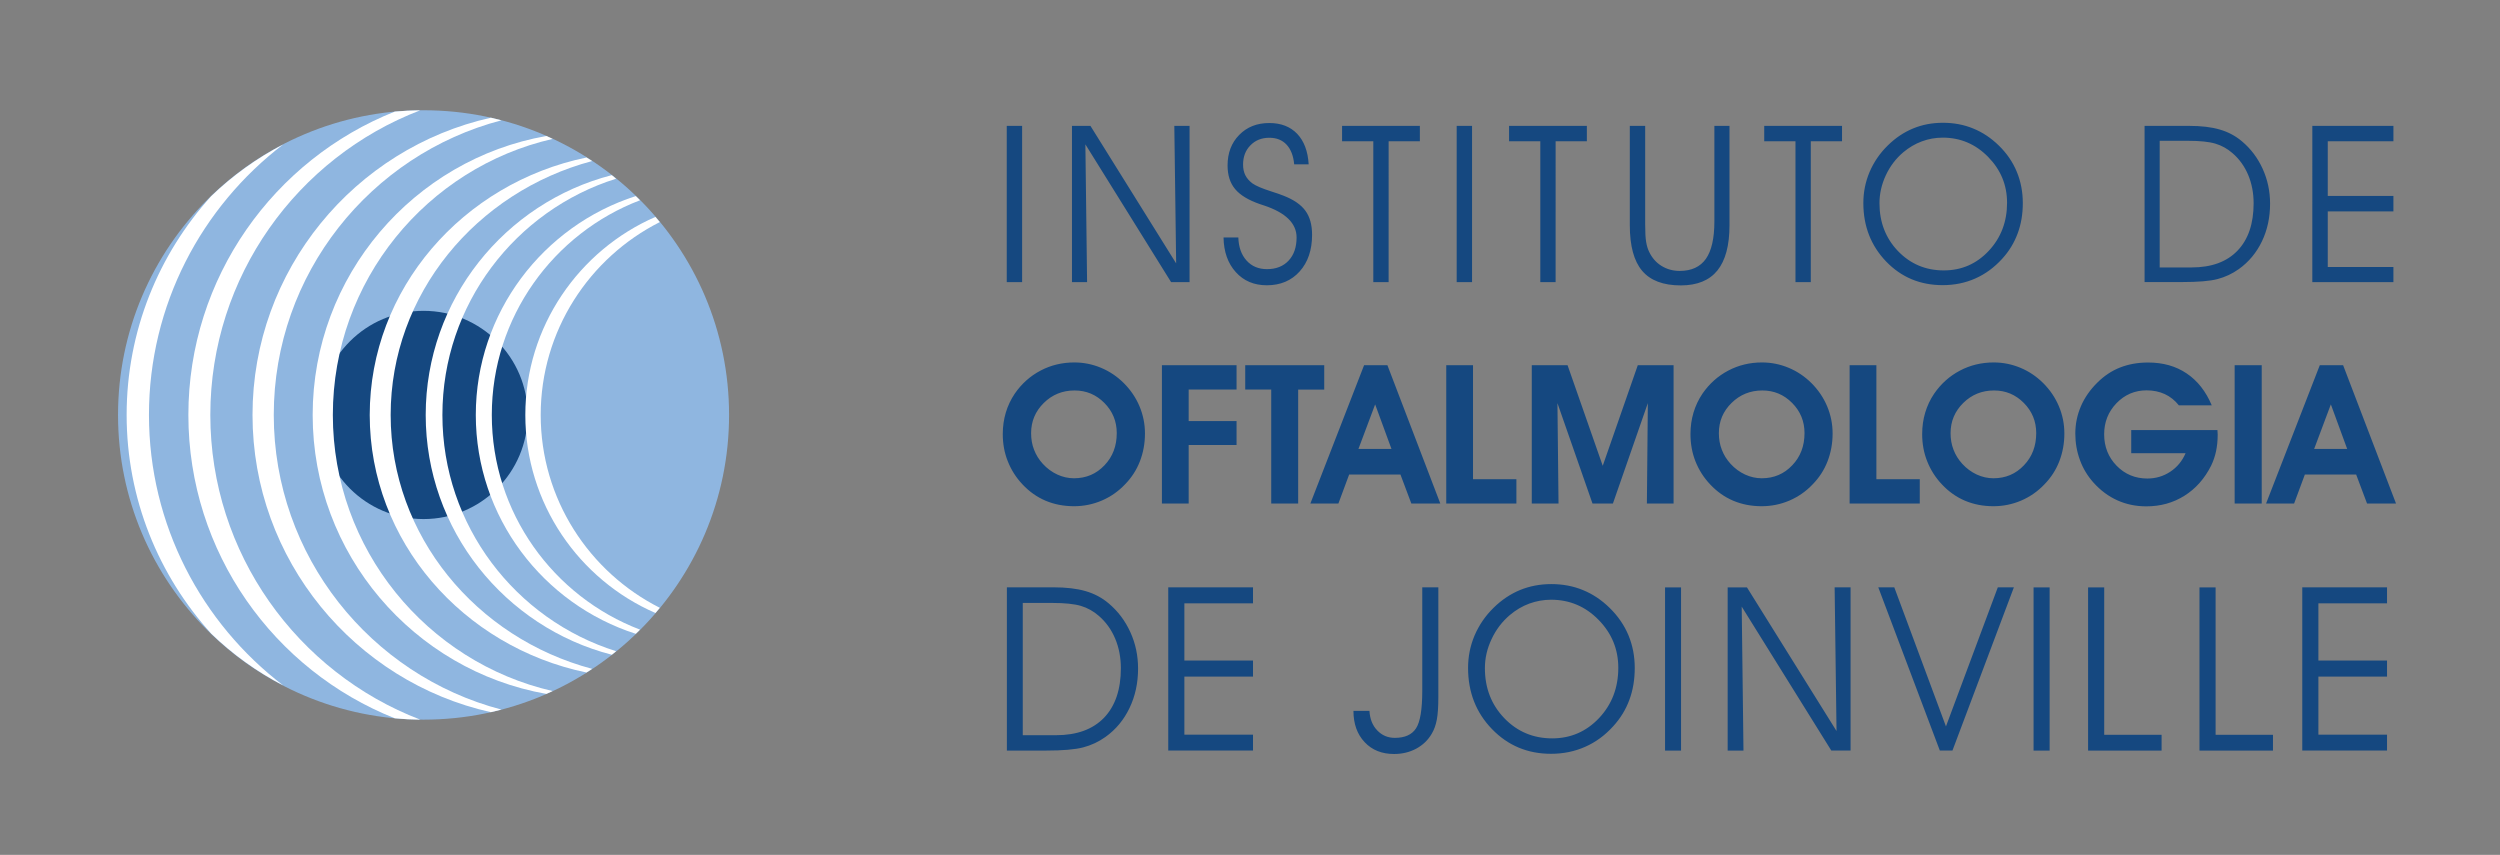
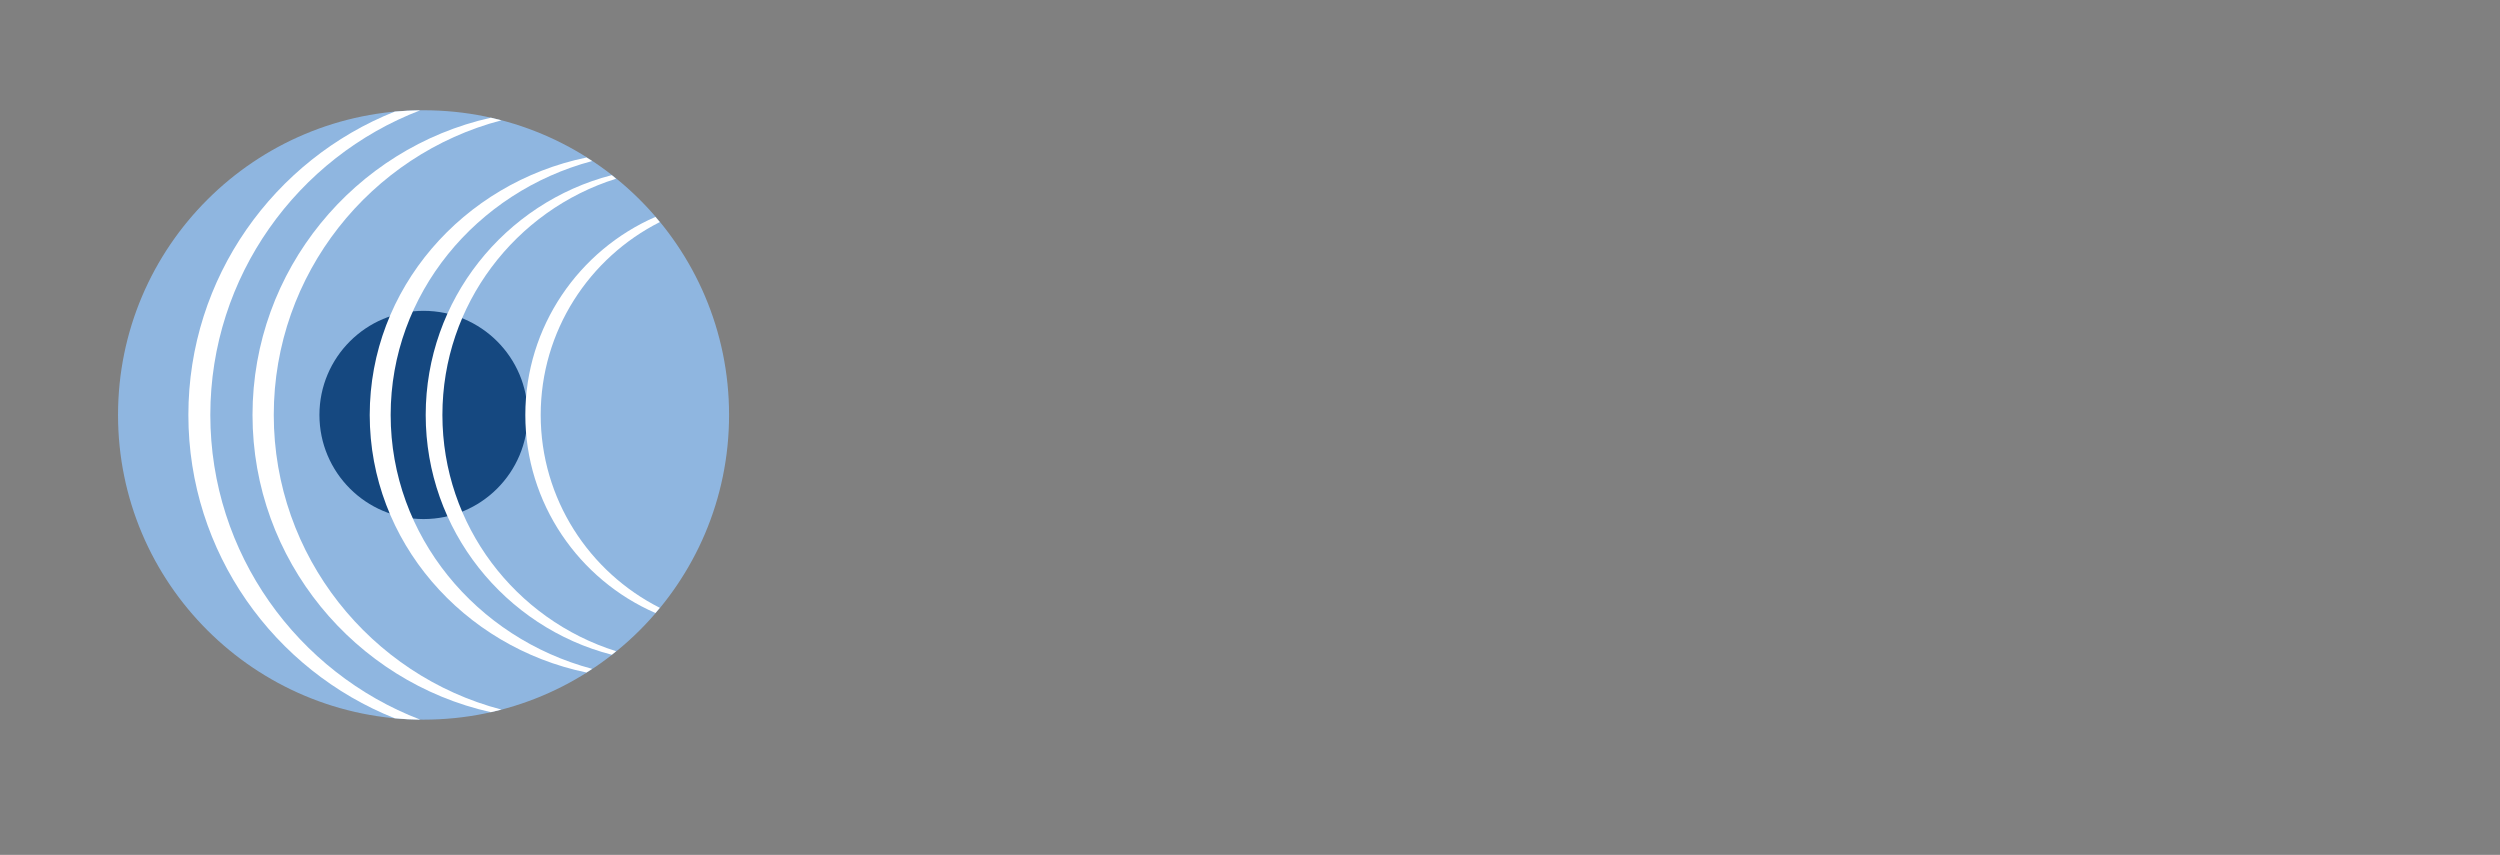
<svg xmlns="http://www.w3.org/2000/svg" version="1.1" id="Camada_1" x="0px" y="0px" viewBox="0 0 395.23 135.15" style="enable-background:new 0 0 395.23 135.15;" xml:space="preserve">
  <rect x="0" y="0" width="395.23" height="135.15" fill="#808080" stroke="none" />
  <style type="text/css">
	.st0{fill-rule:evenodd;clip-rule:evenodd;fill:#8FB6E0;}
	.st1{fill-rule:evenodd;clip-rule:evenodd;fill:#154880;}
	.st2{fill-rule:evenodd;clip-rule:evenodd;fill:#FFFFFF;}
</style>
  <g>
    <ellipse class="st0" cx="66.96" cy="65.6" rx="48.3" ry="48.17" />
    <circle class="st1" cx="66.96" cy="65.6" r="16.46" />
-     <path class="st1" d="M161.59,44.6h-2.43V19.9h2.43V44.6L161.59,44.6z M366.52,104.42h10.85v2.55h-10.85v9.18h10.85v2.5h-13.4v-25.8   h13.4v2.53h-10.85V104.42L366.52,104.42z M359.35,118.66h-11.63v-25.8h2.55v23.31h9.07V118.66L359.35,118.66z M341.74,118.66   h-11.63v-25.8h2.55v23.31h9.07V118.66L341.74,118.66z M324.03,118.66h-2.54v-25.8h2.54V118.66L324.03,118.66z M296.94,92.85h2.53   l8.17,21.99l8.2-21.99h2.54l-9.71,25.8h-2L296.94,92.85L296.94,92.85z M290.34,115.57l-0.3-22.72h2.52v25.8h-3.05L275.35,95.9   l0.28,22.76h-2.5v-25.8h3.05L290.34,115.57L290.34,115.57z M265.76,118.66h-2.53v-25.8h2.53V118.66L265.76,118.66z M234.75,105.63   c0,3.14,1.02,5.78,3.07,7.91c2.04,2.12,4.57,3.19,7.57,3.19c2.93,0,5.4-1.08,7.42-3.22c2.02-2.15,3.03-4.8,3.03-7.94   c0-2.93-1.04-5.46-3.12-7.58c-2.08-2.12-4.58-3.18-7.51-3.18c-1.19,0-2.34,0.21-3.44,0.61c-1.11,0.41-2.12,1.01-3.06,1.8   c-1.23,1.04-2.2,2.31-2.9,3.81C235.1,102.53,234.75,104.06,234.75,105.63L234.75,105.63z M232.09,105.6c0-1.8,0.34-3.51,1.03-5.14   c0.7-1.63,1.69-3.09,3.01-4.38c1.26-1.24,2.66-2.17,4.17-2.8c1.52-0.62,3.16-0.94,4.94-0.94c1.8,0,3.48,0.31,5.02,0.95   c1.54,0.63,2.95,1.57,4.23,2.83c1.31,1.29,2.3,2.73,2.96,4.32c0.66,1.6,0.99,3.31,0.99,5.16c0,1.83-0.28,3.51-0.85,5.04   c-0.56,1.53-1.41,2.92-2.55,4.17c-1.31,1.45-2.79,2.53-4.45,3.26c-1.65,0.73-3.45,1.1-5.38,1.1c-3.71,0-6.82-1.3-9.34-3.91   C233.35,112.66,232.09,109.43,232.09,105.6L232.09,105.6z M224.86,92.85h2.53v17.38c0,1.51-0.08,2.7-0.24,3.54   c-0.16,0.85-0.42,1.59-0.8,2.22c-0.59,1.02-1.41,1.8-2.46,2.37c-1.05,0.56-2.21,0.84-3.5,0.84c-1.93,0-3.48-0.62-4.65-1.87   c-1.18-1.25-1.77-2.9-1.77-4.95h2.53c0.07,1.28,0.48,2.31,1.23,3.09c0.75,0.79,1.68,1.18,2.79,1.18c1.57,0,2.69-0.5,3.34-1.5   c0.66-1,0.99-2.99,0.99-5.98V92.85L224.86,92.85z M187.24,104.42h10.85v2.55h-10.85v9.18h10.85v2.5h-13.4v-25.8h13.4v2.53h-10.85   V104.42L187.24,104.42z M161.69,95.31v20.92h5.26c3.28,0,5.81-0.92,7.59-2.76c1.77-1.85,2.66-4.46,2.66-7.83   c0-1.69-0.3-3.25-0.9-4.68c-0.6-1.43-1.47-2.63-2.59-3.6c-0.84-0.73-1.78-1.26-2.82-1.57c-1.04-0.31-2.55-0.47-4.54-0.47H161.69   L161.69,95.31z M159.19,92.85h7.34c2.02,0,3.72,0.2,5.09,0.6c1.38,0.4,2.59,1.04,3.64,1.93c1.48,1.24,2.62,2.76,3.44,4.56   c0.82,1.8,1.22,3.71,1.22,5.76c0,2.28-0.45,4.35-1.35,6.23c-0.9,1.88-2.16,3.4-3.81,4.58c-1.08,0.77-2.26,1.32-3.53,1.65   c-1.26,0.33-3.21,0.5-5.85,0.5h-6.2V92.85L159.19,92.85z M371.07,70.97l-2.58-7.04l-2.64,7.04H371.07L371.07,70.97z M364.38,75.02   l-1.7,4.58h-4.43l8.49-21.86h3.69l8.36,21.86h-4.58l-1.72-4.58H364.38L364.38,75.02z M353.28,79.61V57.74h4.28v21.86H353.28   L353.28,79.61z M350.56,67.98c0,0.08,0,0.2,0.02,0.37c0.01,0.16,0.02,0.29,0.02,0.37c0,0.94-0.09,1.81-0.26,2.62   c-0.17,0.8-0.43,1.56-0.78,2.28c-1.03,2.05-2.43,3.63-4.21,4.75c-1.78,1.12-3.79,1.68-6.03,1.68c-1.66,0-3.18-0.32-4.58-0.95   c-1.4-0.63-2.66-1.56-3.78-2.81c-0.93-1.04-1.65-2.22-2.13-3.54c-0.49-1.32-0.74-2.72-0.74-4.2c0-1.52,0.3-2.97,0.89-4.34   c0.59-1.36,1.46-2.61,2.6-3.73c1.08-1.07,2.28-1.87,3.61-2.39c1.33-0.52,2.8-0.78,4.41-0.78c2.35,0,4.39,0.57,6.1,1.73   c1.71,1.15,3.03,2.83,3.96,5.04h-5.2c-0.63-0.79-1.37-1.38-2.23-1.78c-0.86-0.39-1.81-0.59-2.87-0.59c-1.87,0-3.45,0.68-4.76,2.03   c-1.3,1.35-1.95,2.99-1.95,4.92c0,1.96,0.66,3.62,1.97,4.97c1.32,1.35,2.94,2.02,4.86,2.02c1.33,0,2.54-0.36,3.63-1.08   c1.09-0.72,1.89-1.7,2.41-2.92h-8.59v-3.66H350.56L350.56,67.98z M308.37,68.48c0,0.94,0.15,1.82,0.47,2.63   c0.31,0.81,0.77,1.55,1.38,2.22c0.67,0.73,1.43,1.29,2.29,1.69c0.85,0.39,1.73,0.59,2.64,0.59c1.92,0,3.52-0.68,4.82-2.05   c1.3-1.36,1.94-3.05,1.94-5.09c0-1.86-0.65-3.45-1.96-4.77c-1.31-1.32-2.87-1.97-4.71-1.97c-1.91,0-3.53,0.66-4.86,1.97   C309.04,65.02,308.37,66.61,308.37,68.48L308.37,68.48z M303.88,68.63c0-1.2,0.16-2.33,0.48-3.4c0.32-1.07,0.79-2.07,1.42-3   c1.08-1.57,2.44-2.78,4.07-3.64c1.63-0.86,3.41-1.29,5.35-1.29c1.45,0,2.85,0.28,4.2,0.84c1.35,0.56,2.55,1.37,3.61,2.42   c1.09,1.09,1.92,2.32,2.49,3.68c0.57,1.36,0.86,2.79,0.86,4.29c0,1.56-0.27,3.03-0.8,4.4c-0.53,1.37-1.32,2.59-2.36,3.65   c-1.05,1.11-2.28,1.96-3.67,2.56c-1.39,0.59-2.85,0.89-4.38,0.89c-1.63,0-3.13-0.29-4.5-0.87c-1.37-0.58-2.58-1.44-3.65-2.58   c-1.02-1.08-1.79-2.3-2.32-3.64C304.14,71.6,303.88,70.16,303.88,68.63L303.88,68.63z M303.51,79.61h-11.1V57.74h4.23v18.02h6.86   V79.61L303.51,79.61z M271.74,68.48c0,0.94,0.15,1.82,0.47,2.63c0.31,0.81,0.77,1.55,1.38,2.22c0.67,0.73,1.43,1.29,2.29,1.69   c0.85,0.39,1.73,0.59,2.64,0.59c1.92,0,3.52-0.68,4.82-2.05c1.3-1.36,1.94-3.05,1.94-5.09c0-1.86-0.65-3.45-1.96-4.77   c-1.31-1.32-2.87-1.97-4.71-1.97c-1.91,0-3.53,0.66-4.86,1.97C272.4,65.02,271.74,66.61,271.74,68.48L271.74,68.48z M267.25,68.63   c0-1.2,0.16-2.33,0.48-3.4c0.32-1.07,0.79-2.07,1.42-3c1.08-1.57,2.44-2.78,4.07-3.64c1.63-0.86,3.41-1.29,5.34-1.29   c1.45,0,2.85,0.28,4.2,0.84c1.35,0.56,2.55,1.37,3.61,2.42c1.09,1.09,1.92,2.32,2.49,3.68c0.57,1.36,0.86,2.79,0.86,4.29   c0,1.56-0.27,3.03-0.8,4.4c-0.53,1.37-1.32,2.59-2.36,3.65c-1.05,1.11-2.28,1.96-3.67,2.56c-1.39,0.59-2.85,0.89-4.38,0.89   c-1.63,0-3.13-0.29-4.5-0.87c-1.37-0.58-2.58-1.44-3.65-2.58c-1.02-1.08-1.79-2.3-2.32-3.64C267.51,71.6,267.25,70.16,267.25,68.63   L267.25,68.63z M246.39,79.61h-4.23V57.74h5.66l5.56,15.9l5.54-15.9h5.66v21.86h-4.22l0.15-15.87l-5.52,15.87h-3.23l-5.54-15.87   L246.39,79.61L246.39,79.61z M239.73,79.61h-11.09V57.74h4.23v18.02h6.86V79.61L239.73,79.61z M219.98,70.97l-2.58-7.04l-2.64,7.04   H219.98L219.98,70.97z M213.29,75.02l-1.7,4.58h-4.43l8.49-21.86h3.69l8.36,21.86h-4.58l-1.72-4.58H213.29L213.29,75.02z    M209.35,57.74h-12.49v3.84h4.11v18.02h4.26V61.59h4.12V57.74L209.35,57.74z M183.69,79.61V57.74h11.8v3.84h-7.57v4.99h7.57v3.78   h-7.57v9.25H183.69L183.69,79.61z M163.01,68.48c0,0.94,0.15,1.82,0.47,2.63c0.31,0.81,0.77,1.55,1.38,2.22   c0.67,0.73,1.43,1.29,2.29,1.69c0.85,0.39,1.73,0.59,2.64,0.59c1.92,0,3.52-0.68,4.82-2.05c1.3-1.36,1.94-3.05,1.94-5.09   c0-1.86-0.65-3.45-1.96-4.77c-1.31-1.32-2.87-1.97-4.71-1.97c-1.91,0-3.53,0.66-4.86,1.97C163.68,65.02,163.01,66.61,163.01,68.48   L163.01,68.48z M158.53,68.63c0-1.2,0.16-2.33,0.48-3.4c0.32-1.07,0.79-2.07,1.42-3c1.08-1.57,2.44-2.78,4.07-3.64   c1.63-0.86,3.41-1.29,5.35-1.29c1.45,0,2.85,0.28,4.2,0.84c1.35,0.56,2.55,1.37,3.61,2.42c1.09,1.09,1.92,2.32,2.49,3.68   c0.57,1.36,0.86,2.79,0.86,4.29c0,1.56-0.27,3.03-0.8,4.4c-0.53,1.37-1.32,2.59-2.36,3.65c-1.05,1.11-2.28,1.96-3.67,2.56   c-1.39,0.59-2.85,0.89-4.38,0.89c-1.63,0-3.13-0.29-4.5-0.87c-1.37-0.58-2.58-1.44-3.65-2.58c-1.02-1.08-1.79-2.3-2.32-3.64   C158.79,71.6,158.53,70.16,158.53,68.63L158.53,68.63z M368,30.98h10.38v2.44H368v8.79h10.38v2.39h-12.82V19.9h12.82v2.43H368   V30.98L368,30.98z M341.43,22.26v20.02h5.04c3.14,0,5.56-0.88,7.26-2.65c1.7-1.77,2.55-4.27,2.55-7.5c0-1.62-0.29-3.11-0.86-4.48   c-0.58-1.37-1.41-2.52-2.48-3.44c-0.8-0.7-1.7-1.2-2.7-1.5c-1-0.3-2.44-0.45-4.34-0.45H341.43L341.43,22.26z M339.04,19.9h7.02   c1.93,0,3.56,0.19,4.87,0.58c1.32,0.38,2.48,1,3.49,1.85c1.42,1.19,2.51,2.64,3.29,4.36s1.17,3.55,1.17,5.51   c0,2.18-0.43,4.17-1.29,5.96c-0.86,1.79-2.07,3.25-3.65,4.38c-1.04,0.74-2.16,1.26-3.37,1.58c-1.21,0.32-3.07,0.47-5.6,0.47h-5.93   V19.9L339.04,19.9z M297.13,32.13c0,3,0.98,5.53,2.93,7.57c1.96,2.03,4.37,3.05,7.24,3.05c2.8,0,5.17-1.03,7.1-3.09   c1.93-2.06,2.9-4.6,2.9-7.6c0-2.81-1-5.22-2.99-7.25c-1.99-2.03-4.38-3.05-7.19-3.05c-1.14,0-2.24,0.2-3.29,0.59   c-1.06,0.39-2.03,0.97-2.93,1.72c-1.17,0.99-2.1,2.21-2.77,3.65C297.46,29.16,297.13,30.63,297.13,32.13L297.13,32.13z    M294.58,32.1c0-1.72,0.33-3.36,0.99-4.92c0.67-1.56,1.62-2.96,2.88-4.19c1.21-1.19,2.54-2.08,3.99-2.68   c1.45-0.6,3.03-0.9,4.72-0.9c1.72,0,3.33,0.3,4.8,0.91c1.48,0.6,2.82,1.5,4.05,2.7c1.26,1.23,2.2,2.61,2.83,4.14   c0.63,1.53,0.95,3.17,0.95,4.94c0,1.75-0.27,3.36-0.82,4.82c-0.54,1.46-1.35,2.8-2.44,3.99c-1.26,1.38-2.67,2.42-4.26,3.12   c-1.58,0.7-3.3,1.05-5.15,1.05c-3.55,0-6.53-1.24-8.94-3.74C295.79,38.85,294.58,35.77,294.58,32.1L294.58,32.1z M286.28,44.6   h-2.43V22.33h-4.94V19.9h12.3v2.43h-4.94V44.6L286.28,44.6z M257.66,19.9h2.43v15.62c0,1.21,0.05,2.12,0.15,2.71   c0.1,0.6,0.25,1.13,0.48,1.59c0.45,0.94,1.09,1.68,1.94,2.21c0.85,0.53,1.82,0.8,2.89,0.8c1.86,0,3.24-0.64,4.14-1.91   c0.89-1.27,1.34-3.24,1.34-5.91V19.9h2.39v15.7c0,3.2-0.64,5.58-1.91,7.16c-1.27,1.57-3.2,2.36-5.79,2.36   c-2.77,0-4.81-0.77-6.11-2.31c-1.3-1.53-1.95-3.94-1.95-7.21V19.9L257.66,19.9z M245.94,44.6h-2.43V22.33h-4.94V19.9h12.3v2.43   h-4.94V44.6L245.94,44.6z M232.72,44.6h-2.43V19.9h2.43V44.6L232.72,44.6z M219.53,44.6h-2.42V22.33h-4.94V19.9h12.3v2.43h-4.94   V44.6L219.53,44.6z M193.43,37.54h2.34c0.05,1.53,0.48,2.74,1.3,3.65c0.82,0.91,1.9,1.36,3.23,1.36c1.44,0,2.58-0.45,3.42-1.35   c0.84-0.9,1.26-2.12,1.26-3.66c0-2.23-1.73-3.93-5.19-5.07c-0.27-0.09-0.47-0.16-0.61-0.2c-1.81-0.63-3.11-1.41-3.91-2.37   c-0.8-0.95-1.2-2.2-1.2-3.74c0-1.97,0.61-3.58,1.84-4.83c1.23-1.26,2.81-1.88,4.76-1.88c1.85,0,3.32,0.57,4.41,1.71   c1.08,1.14,1.69,2.75,1.81,4.82h-2.29c-0.12-1.35-0.53-2.38-1.2-3.11c-0.68-0.73-1.59-1.09-2.73-1.09c-1.22,0-2.22,0.4-2.99,1.2   c-0.78,0.79-1.16,1.81-1.16,3.04c0,0.64,0.12,1.2,0.35,1.67c0.23,0.47,0.6,0.9,1.11,1.29c0.52,0.38,1.52,0.81,2.99,1.28   c0.84,0.27,1.49,0.49,1.93,0.67c1.6,0.62,2.76,1.41,3.47,2.38c0.71,0.97,1.06,2.23,1.06,3.81c0,2.4-0.65,4.33-1.96,5.79   c-1.31,1.46-3.04,2.19-5.2,2.19c-2.01,0-3.65-0.69-4.9-2.08C194.11,41.63,193.47,39.8,193.43,37.54L193.43,37.54z M185.94,41.64   l-0.29-21.74h2.41V44.6h-2.92l-13.55-21.78l0.27,21.78h-2.39V19.9h2.92L185.94,41.64z" />
    <path class="st2" d="M93.61,25.46C75.29,30.34,61.76,46.5,61.76,65.6c0,19.1,13.52,35.26,31.85,40.14   c-0.29,0.19-0.59,0.39-0.89,0.58c-19.54-4.05-34.27-20.78-34.27-40.71c0-19.93,14.72-36.67,34.27-40.71   C93.03,25.08,93.32,25.27,93.61,25.46z" />
    <path class="st2" d="M66.43,17.44C47.06,24.87,33.25,43.67,33.25,65.6c0,21.93,13.82,40.74,33.19,48.17   c-1.36-0.01-2.7-0.08-4.02-0.21c-19.09-7.57-32.64-26.23-32.64-47.96c0-21.73,13.55-40.38,32.64-47.96   C63.73,17.52,65.08,17.45,66.43,17.44z" />
-     <path class="st2" d="M44.76,22.84C31.88,32.69,23.55,48.2,23.55,65.6c0,17.4,8.34,32.92,21.22,42.76   c-4.18-2.17-8.01-4.93-11.37-8.18c-8.31-9.17-13.38-21.3-13.38-34.59c0-13.27,5.06-25.4,13.36-34.57   C36.75,27.78,40.58,25.01,44.76,22.84z" />
    <path class="st2" d="M97.4,28.25C81.52,33.24,69.94,48.11,69.94,65.6c0,17.49,11.58,32.37,27.47,37.35   c-0.23,0.19-0.46,0.37-0.69,0.56C79.83,99.16,67.3,83.8,67.3,65.6c0-18.2,12.53-33.56,29.41-37.91   C96.94,27.87,97.17,28.06,97.4,28.25z" />
-     <path class="st2" d="M79.27,19.02C58.6,24.43,43.28,43.28,43.28,65.6c0,22.32,15.33,41.17,35.99,46.58   c-0.55,0.15-1.11,0.28-1.67,0.41c-21.51-4.8-37.68-24.07-37.68-46.99c0-22.92,16.17-42.19,37.68-46.99   C78.16,18.74,78.72,18.87,79.27,19.02z" />
-     <path class="st2" d="M101.18,31.66C87.51,36.88,77.75,50.14,77.75,65.6c0,15.47,9.75,28.72,23.43,33.94   c-0.22,0.22-0.45,0.44-0.67,0.66c-14.64-4.69-25.29-18.44-25.29-34.6c0-16.16,10.65-29.91,25.29-34.6   C100.73,31.22,100.95,31.44,101.18,31.66z" />
-     <path class="st2" d="M87.36,21.96C67.51,26.51,52.62,44.37,52.62,65.6c0,21.23,14.89,39.09,34.74,43.65   c-0.33,0.15-0.66,0.3-0.99,0.45C65.43,106,49.43,87.61,49.43,65.6c0-22.01,16-40.4,36.94-44.1C86.7,21.65,87.04,21.8,87.36,21.96z" />
+     <path class="st2" d="M79.27,19.02C58.6,24.43,43.28,43.28,43.28,65.6c0,22.32,15.33,41.17,35.99,46.58   c-0.55,0.15-1.11,0.28-1.67,0.41c-21.51-4.8-37.68-24.07-37.68-46.99c0-22.92,16.17-42.19,37.68-46.99   C78.16,18.74,78.72,18.87,79.27,19.02" />
    <path class="st2" d="M104.31,35.11C93.16,40.74,85.48,52.3,85.48,65.6c0,13.3,7.68,24.86,18.83,30.49   c-0.23,0.28-0.46,0.55-0.69,0.82C91.53,91.65,83.05,79.59,83.05,65.6c0-13.98,8.49-26.05,20.57-31.31   C103.85,34.56,104.08,34.84,104.31,35.11z" />
  </g>
</svg>